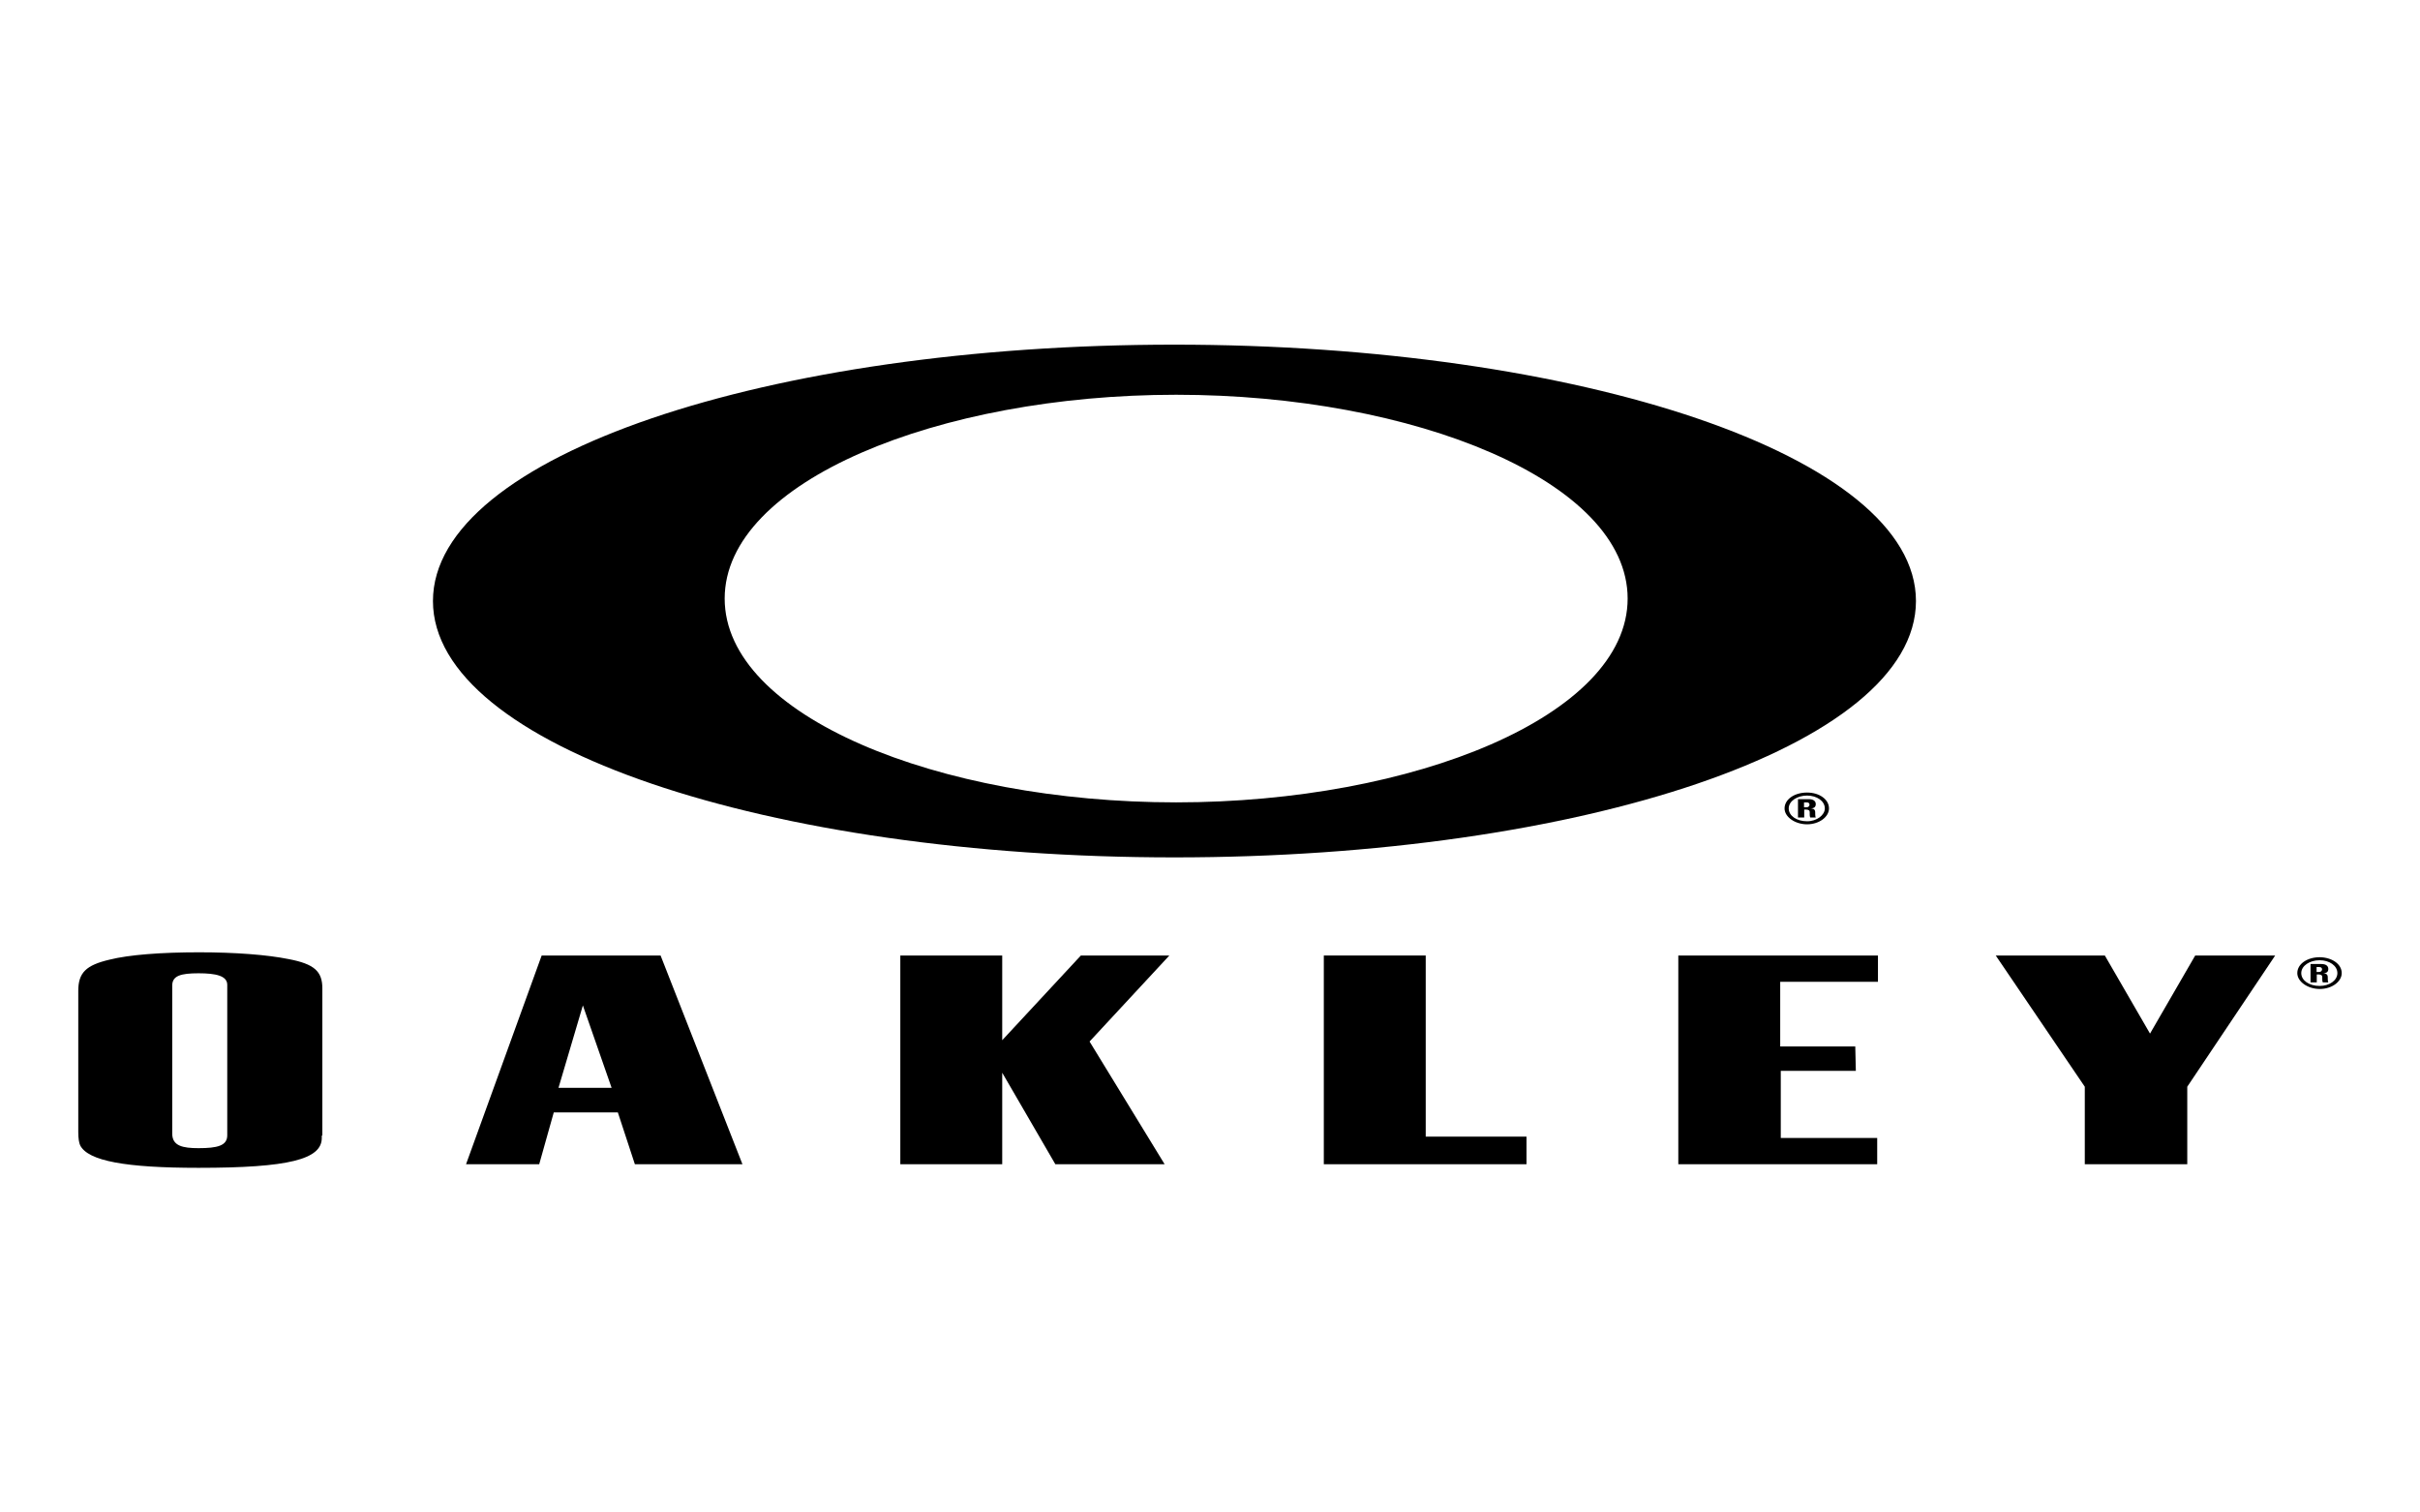
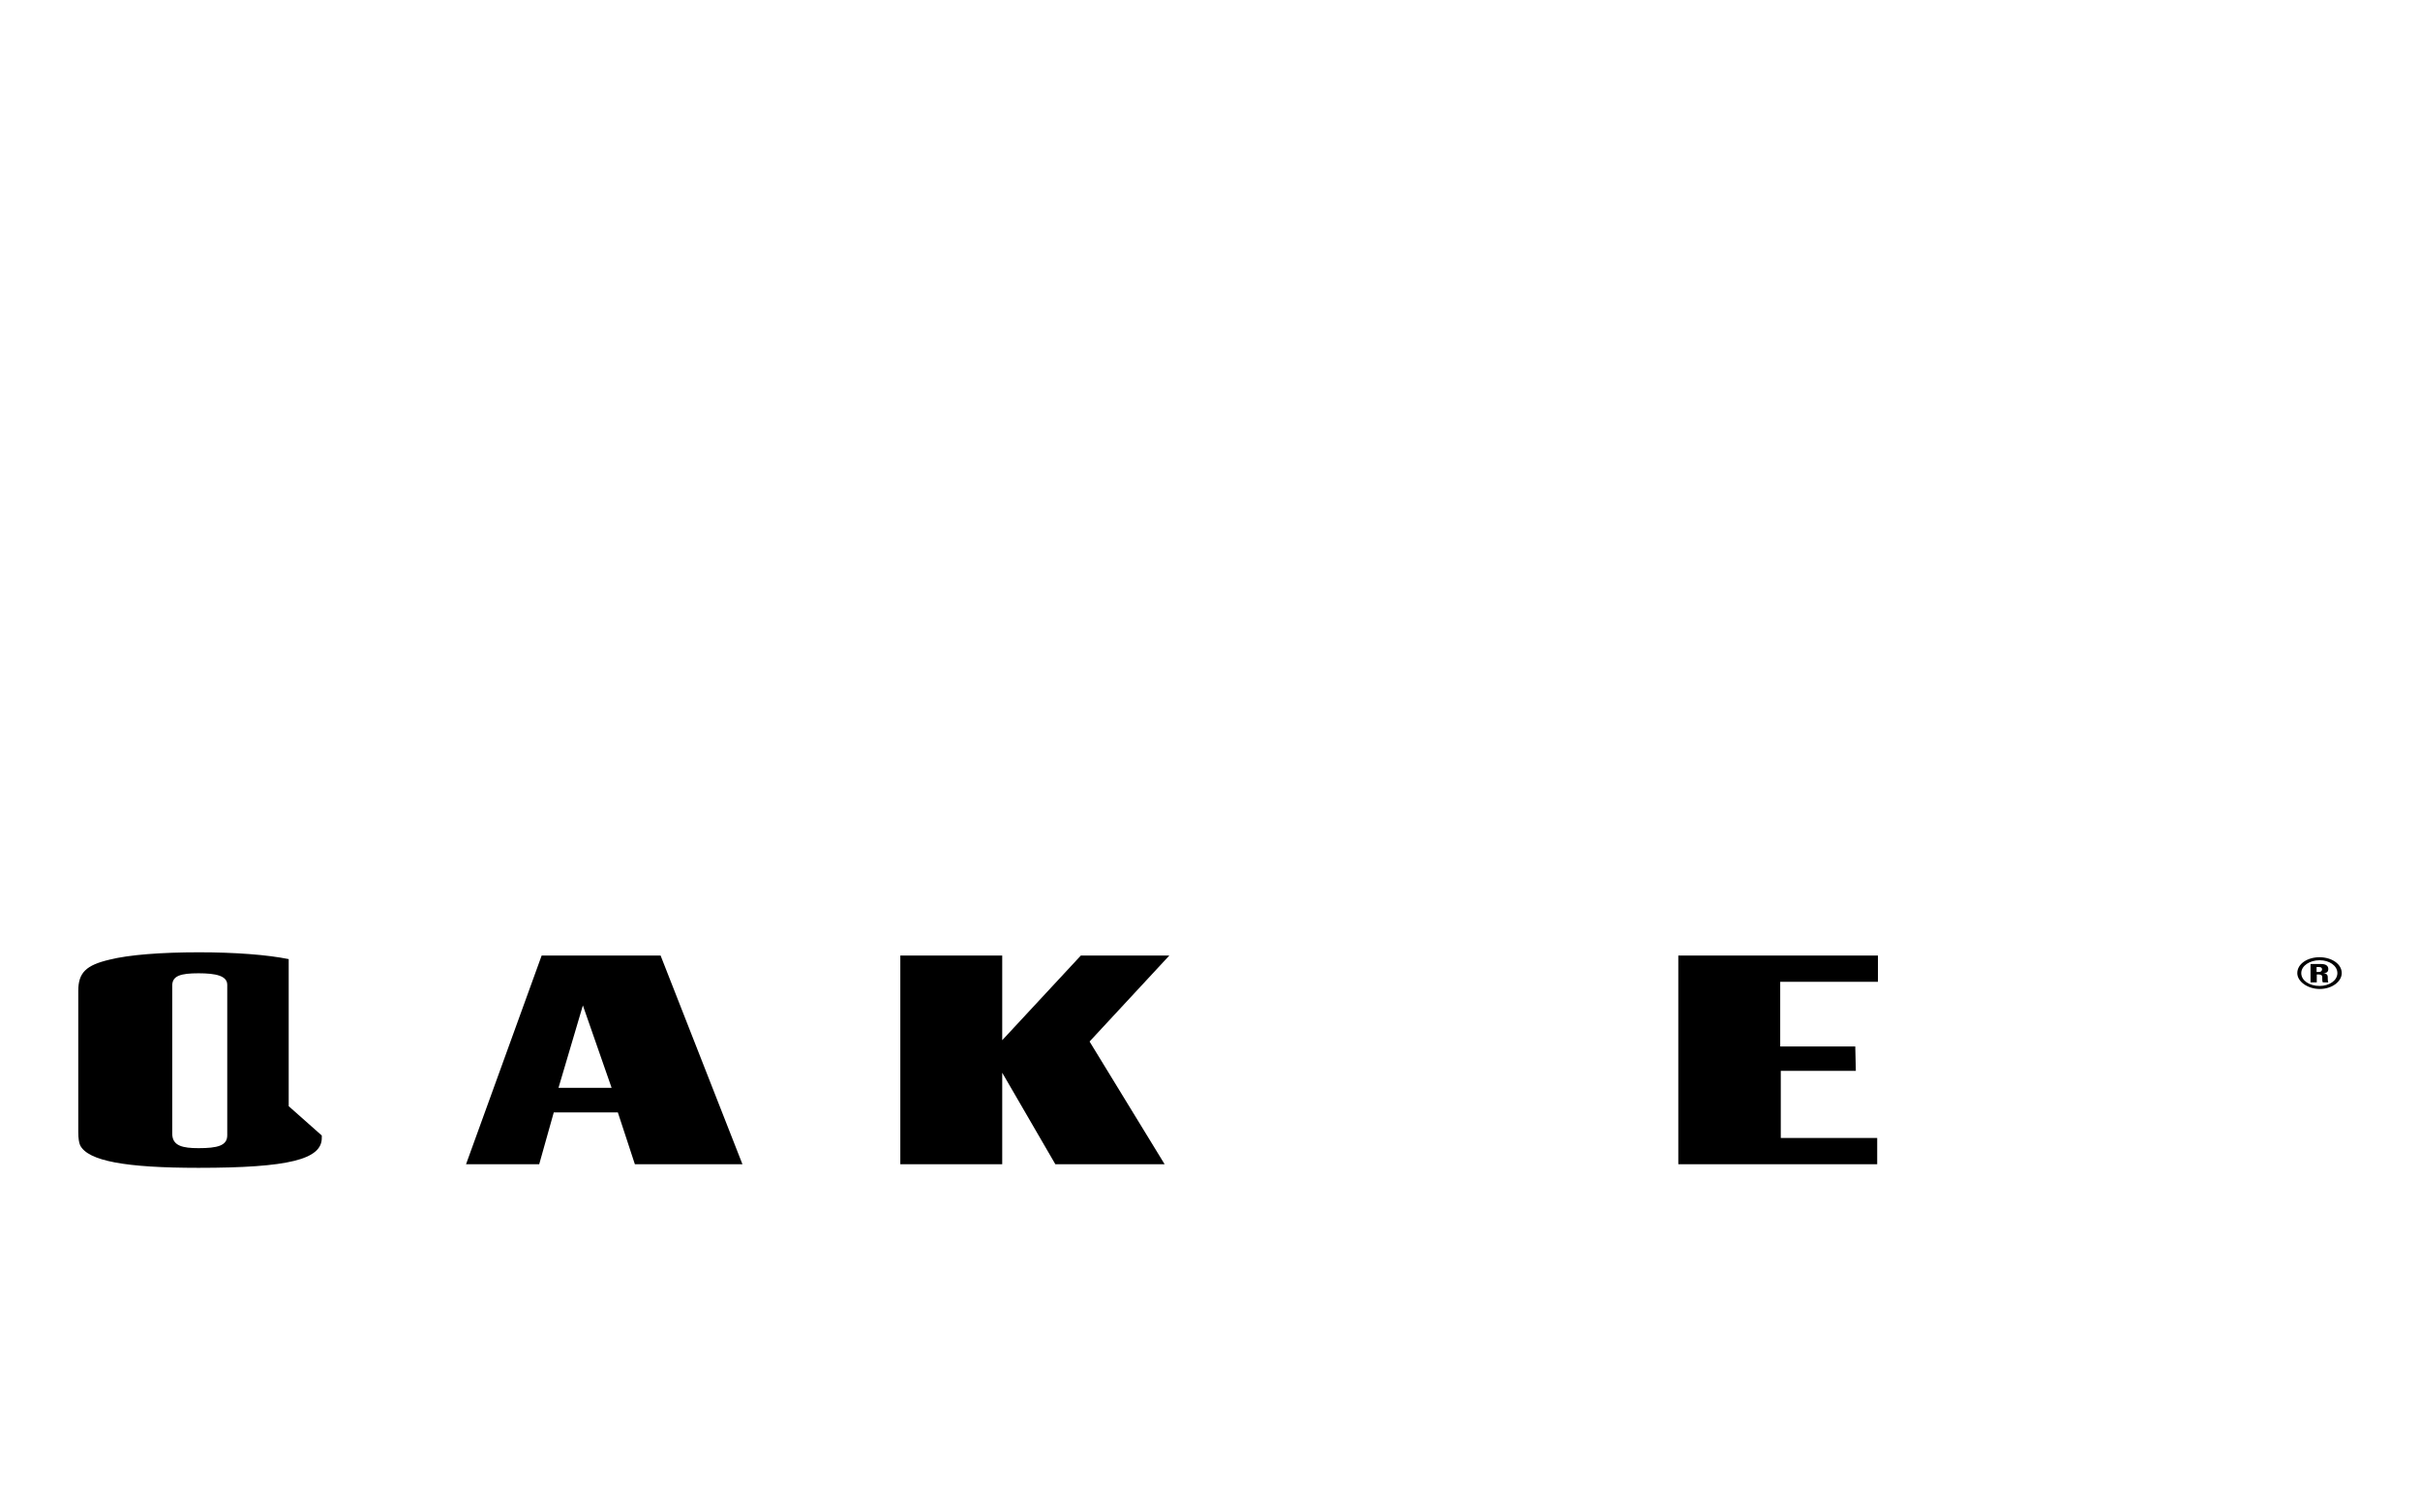
<svg xmlns="http://www.w3.org/2000/svg" version="1.1" id="Layer_1" x="0px" y="0px" viewBox="0 0 1280 800" enable-background="new 0 0 1280 800" xml:space="preserve">
  <g>
    <g>
-       <path d="M170.2,600.6v1.3c0,11.3-17.4,15.8-65.2,15.8c-38.4,0-58.4-3.6-62.6-11.9c-0.6-1.3-1-3.6-1-7.1V597v-71v-1.9    c0-9.7,4.2-13.6,16.5-16.5c10.3-2.6,27.4-3.9,47.4-3.9c19,0,36.1,1.3,47.4,3.6c13.6,2.6,17.8,6.5,17.8,15.5v1.6v76.2 M91.1,598    v1.6c0,6.5,5.5,7.7,13.9,7.7c10,0,15.2-1.3,15.2-6.8V599v-76.5v-1.6c0-4.8-6.1-6.1-15.2-6.1c-9.4,0-13.9,1.3-13.9,6.5v1.6    C91.1,522.8,91.1,598,91.1,598z" />
+       <path d="M170.2,600.6v1.3c0,11.3-17.4,15.8-65.2,15.8c-38.4,0-58.4-3.6-62.6-11.9c-0.6-1.3-1-3.6-1-7.1V597v-71v-1.9    c0-9.7,4.2-13.6,16.5-16.5c10.3-2.6,27.4-3.9,47.4-3.9c19,0,36.1,1.3,47.4,3.6v1.6v76.2 M91.1,598    v1.6c0,6.5,5.5,7.7,13.9,7.7c10,0,15.2-1.3,15.2-6.8V599v-76.5v-1.6c0-4.8-6.1-6.1-15.2-6.1c-9.4,0-13.9,1.3-13.9,6.5v1.6    C91.1,522.8,91.1,598,91.1,598z" />
      <path d="M335.8,615.8l-9-27.4h-33.9l-7.7,27.4h-38.7l40-110.4h62.9l43.3,110.4H335.8 M323.5,575.4l-15.2-43.6l-12.9,43.6H323.5z" />
      <polygon points="530.1,505.4 530.1,550.2 571.7,505.4 618.5,505.4 576.3,550.9 616,615.8 558.2,615.8 530.1,567.4 530.1,615.8     476.2,615.8 476.2,505.4   " />
-       <polygon points="754.1,505.4 754.1,601.2 807.4,601.2 807.4,615.8 700.2,615.8 700.2,505.4   " />
      <polygon points="993.3,519.3 941.6,519.3 941.6,553.5 981.3,553.5 981.6,566.4 941.9,566.4 941.9,601.9 992.9,601.9 992.9,615.8     887.7,615.8 887.7,505.4 993.3,505.4   " />
-       <polygon points="1156.9,615.8 1102.7,615.8 1102.7,574.8 1055.6,505.4 1113.3,505.4 1137.2,546.7 1161.1,505.4 1203.4,505.4     1156.9,574.8   " />
-       <path d="M621.1,182.3C406.8,182.3,229,241,229,317.9s177.8,135.6,392.2,135.6s392.2-58.7,392.2-135.6S835.1,182.3,621.1,182.3     M622.1,424.4c-125.9,0-238.8-45.8-238.8-107.8s113.3-107.8,238.8-107.8c125.9,0,238.8,45.8,238.8,107.8S747.6,424.4,622.1,424.4z    " />
    </g>
    <g>
      <path d="M1238.6,514.7c0,4.5-5.2,8.4-11.6,8.4s-11.9-3.9-11.9-8.4c0-4.8,5.2-8.4,11.9-8.4C1233.4,506.4,1238.6,509.9,1238.6,514.7    z M1236.3,514.7c0-3.9-4.2-6.8-9.4-6.8s-9.7,2.9-9.7,6.8c0,3.9,4.2,6.8,9.7,6.8C1232.1,521.5,1236.3,518.6,1236.3,514.7z     M1225.3,519.6h-3.2v-9.7h5.8c2.3,0,3.6,1,3.6,2.6c0,1.3-0.6,2.3-2.9,2.3l0,0c0.6,0,2.6,0,2.6,1.9c0,0.6,0,2.6,0.3,2.9h-2.9    c-0.3-0.6-0.3-1.3-0.3-1.9c0-1.3,0.3-2.3-2.3-2.3h-0.6V519.6z M1225.3,514.1h1.3c1.3,0,1.6-1,1.6-1.3c0-1-0.6-1.3-1.6-1.3h-1.3    V514.1z" />
    </g>
    <g>
-       <path d="M967.4,427.6c0,4.5-5.2,8.4-11.6,8.4s-11.9-3.9-11.9-8.4c0-4.8,5.2-8.4,11.9-8.4C962.3,419.2,967.4,422.8,967.4,427.6z     M965.2,427.6c0-3.9-4.2-6.8-9.4-6.8s-9.7,2.9-9.7,6.8c0,3.9,4.2,6.8,9.7,6.8C961,434.4,965.2,431.1,965.2,427.6z M954.2,432.4    H951v-9.7h5.8c2.3,0,3.6,1,3.6,2.6c0,1.3-0.6,2.3-2.9,2.3l0,0c0.6,0,2.6,0,2.6,1.9c0,0.6,0,2.6,0.3,2.9h-2.9    c-0.3-0.6-0.3-1.3-0.3-1.9c0-1.3,0.3-2.3-2.3-2.3h-0.6V432.4z M954.2,427h1.3c1.3,0,1.6-1,1.6-1.3c0-1-0.6-1.3-1.6-1.3h-1.3V427z" />
-     </g>
+       </g>
  </g>
-   <rect x="17.9" y="150.7" fill="none" width="1244.3" height="498.6" />
</svg>